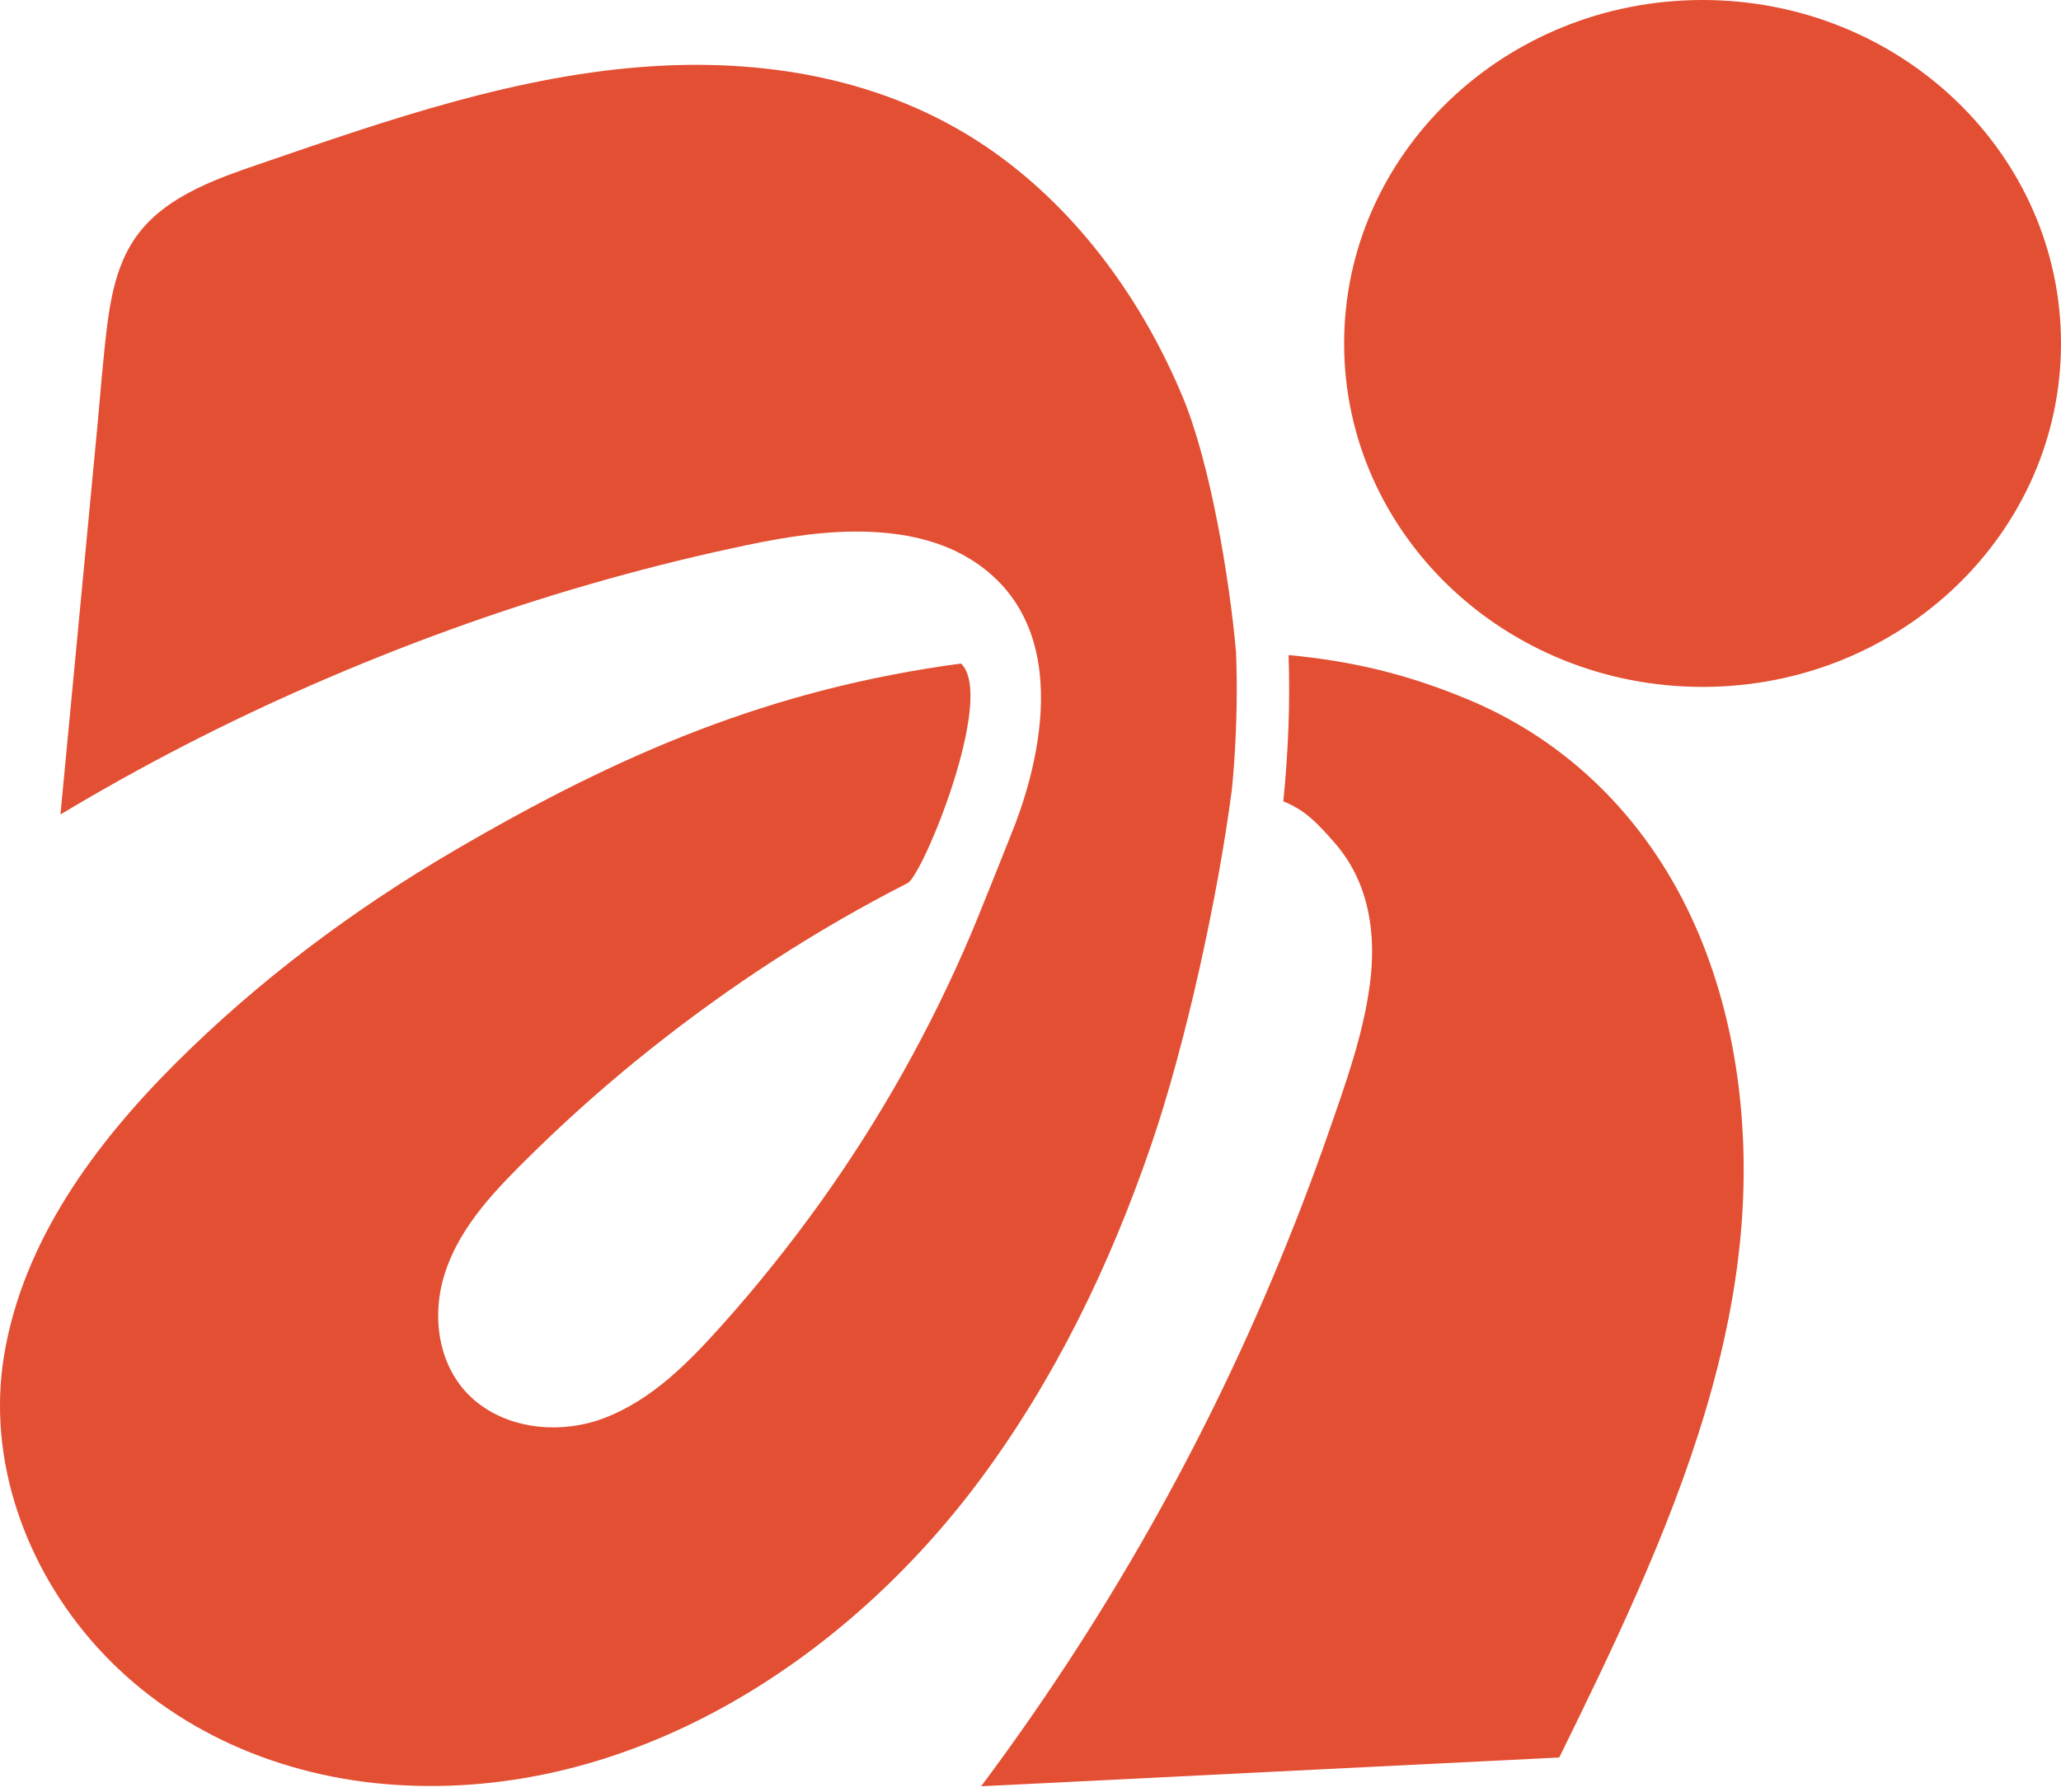
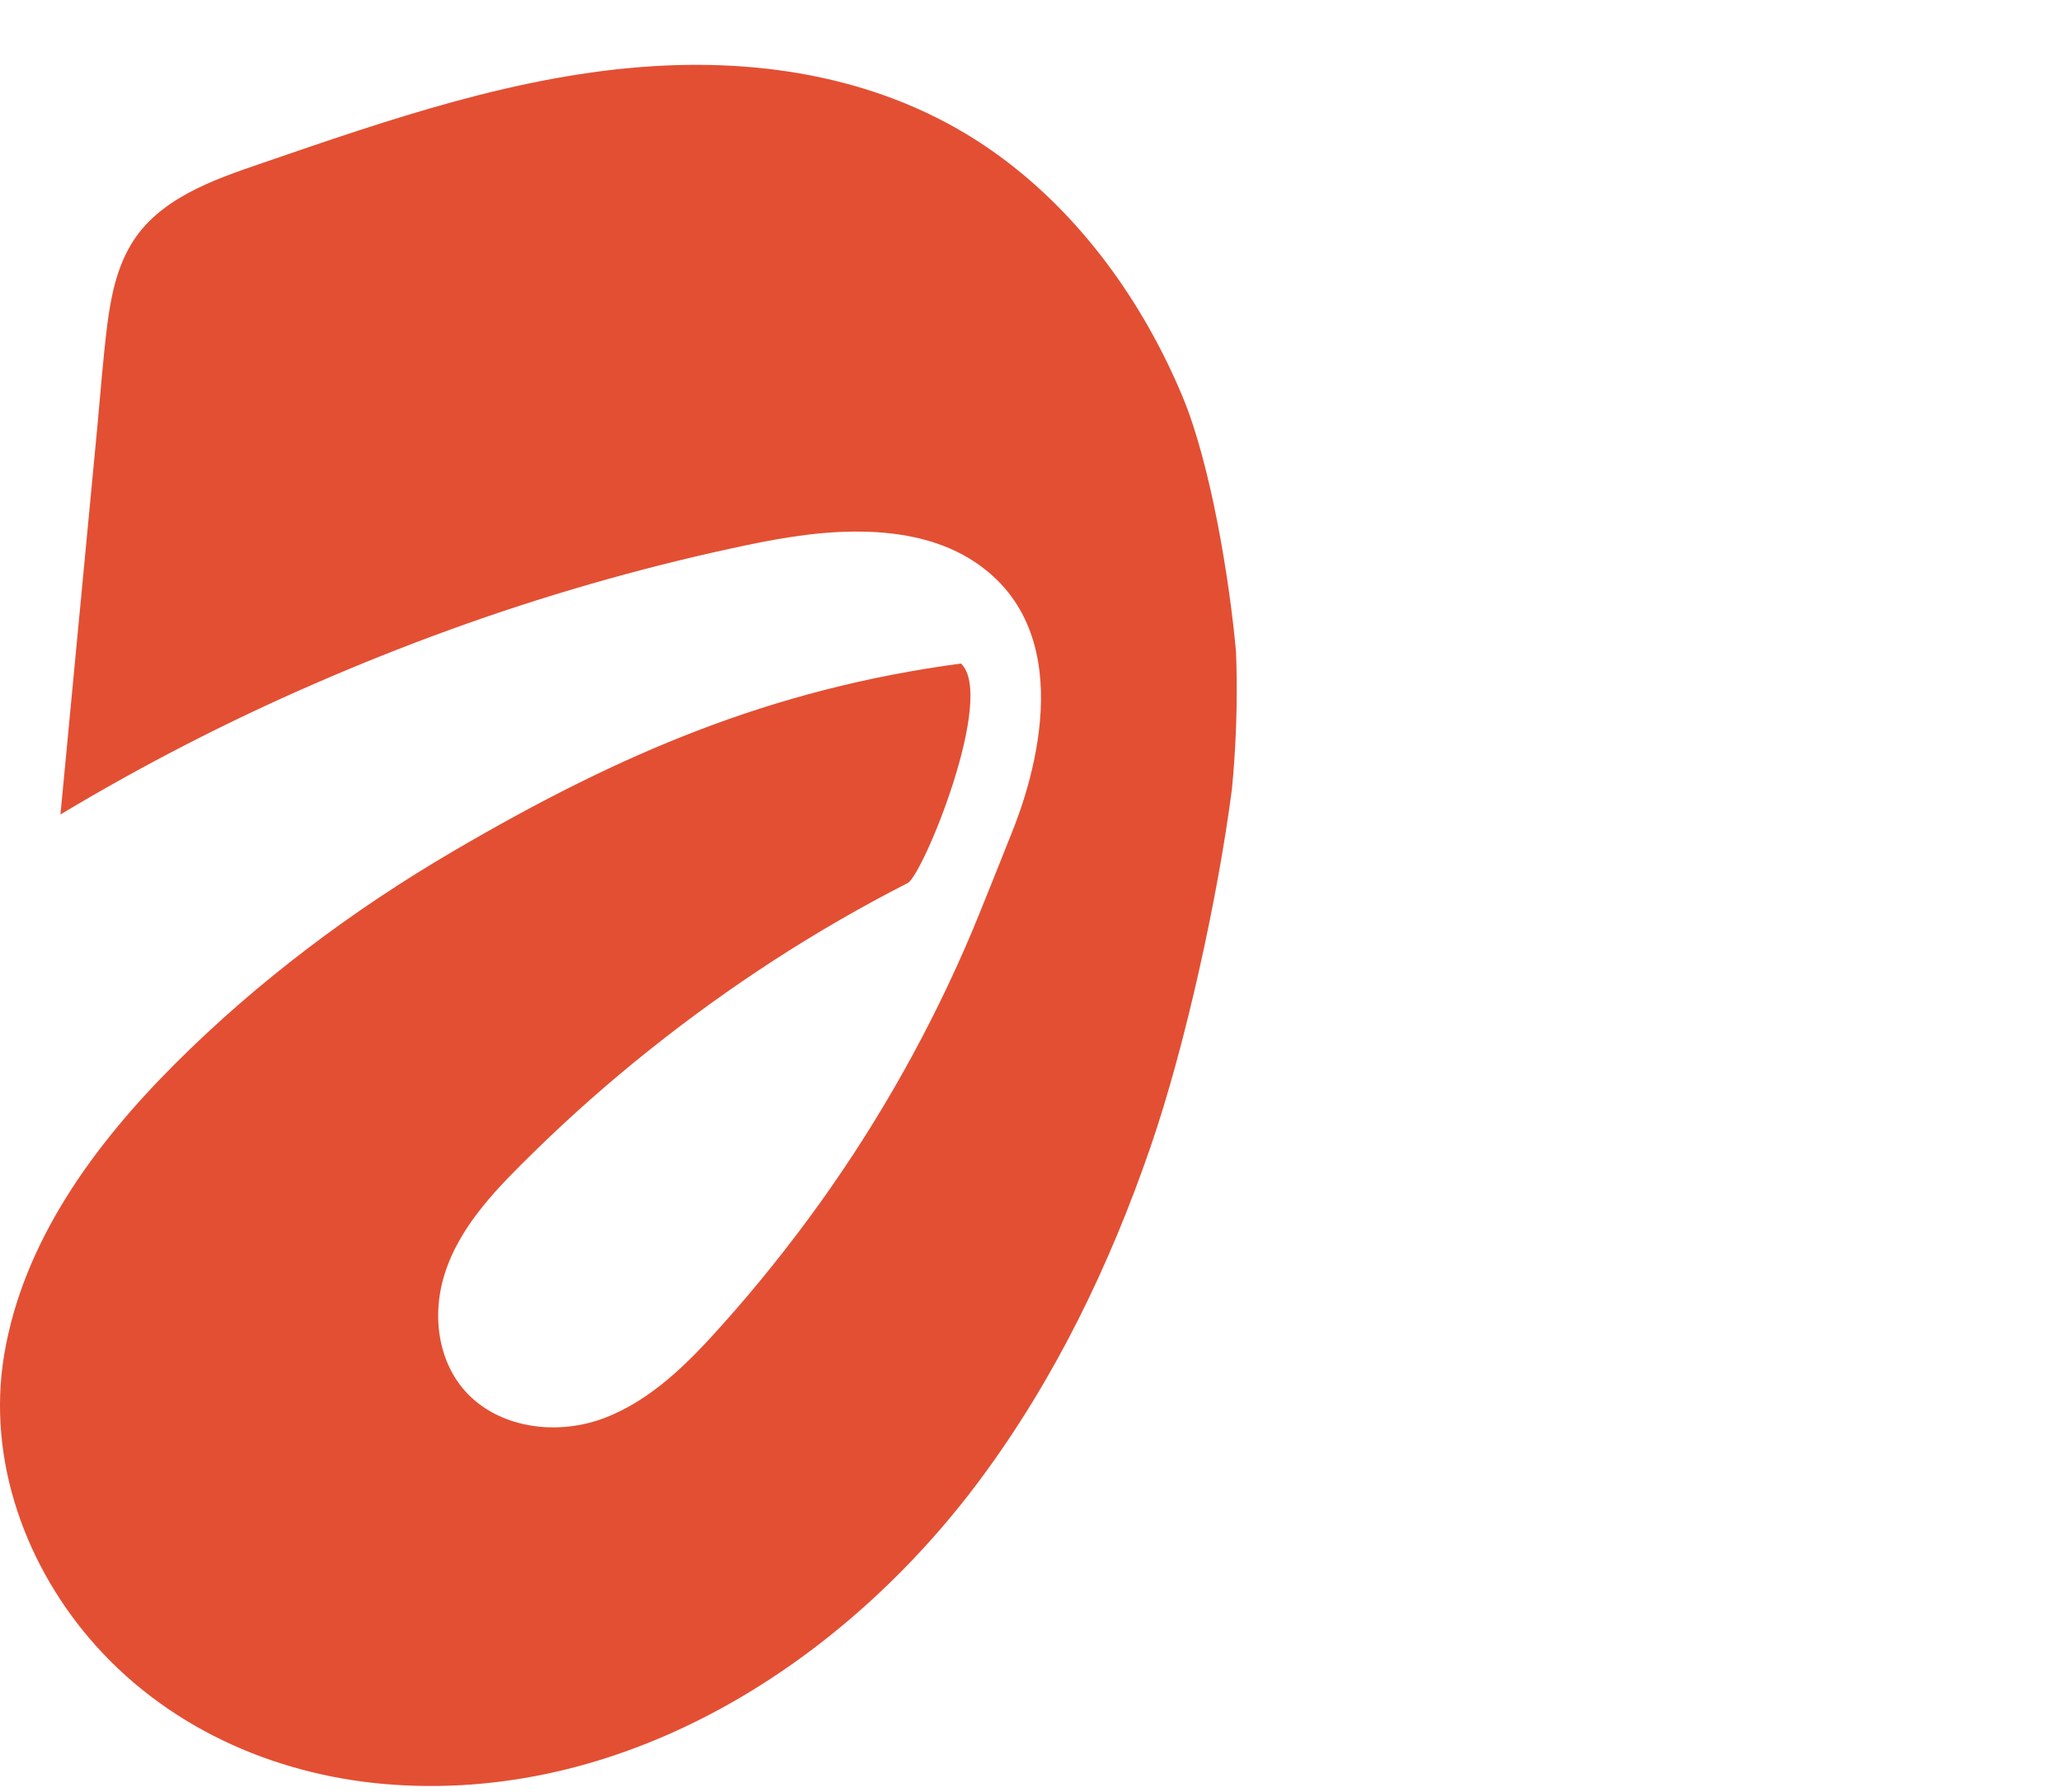
<svg xmlns="http://www.w3.org/2000/svg" width="69" height="60" viewBox="0 0 69 60" fill="none">
-   <path d="M56.605 30.672C55.064 27.386 52.495 24.811 49.137 23.416C47.132 22.582 45.297 22.137 43.14 21.934C43.196 23.569 43.128 25.203 42.964 26.832C43.727 27.138 44.132 27.598 44.681 28.219C45.838 29.538 46.087 31.273 45.861 32.966C45.635 34.663 45.045 36.297 44.484 37.905C43.9 39.59 43.254 41.257 42.559 42.9C40.019 48.914 36.749 54.589 32.848 59.81C33.922 59.758 34.996 59.705 36.068 59.651C41.446 59.383 46.827 59.112 52.202 58.847C53.103 57.016 53.996 55.178 54.818 53.308C56.535 49.406 57.985 45.25 58.308 40.968C58.569 37.484 58.094 33.853 56.605 30.672Z" fill="#E34F33" />
  <path d="M41.32 25.504C41.299 25.81 41.273 26.119 41.243 26.425C40.78 30.004 39.691 35.001 38.519 38.4C37.157 42.361 35.316 46.175 32.815 49.541C28.265 55.664 21.073 60.273 13.241 59.763C9.445 59.519 5.785 57.973 3.216 55.113C0.865 52.495 -0.448 48.89 0.139 45.368C0.776 41.548 3.178 38.303 5.852 35.629C8.629 32.852 11.808 30.469 15.193 28.49C20.756 25.233 25.791 23.074 32.172 22.217C33.355 23.324 30.893 29.312 30.388 29.568C27.326 31.129 24.437 33.008 21.748 35.152C20.413 36.215 19.13 37.346 17.909 38.541C16.702 39.725 15.416 40.992 14.891 42.644C14.403 44.169 14.7 45.975 16.012 46.988C17.186 47.895 18.869 48.001 20.228 47.483C21.842 46.864 23.061 45.612 24.191 44.349C25.356 43.047 26.448 41.678 27.467 40.258C29.478 37.449 31.177 34.415 32.525 31.232C32.713 30.793 33.667 28.413 33.84 27.969C34.615 26.084 36.218 21.009 32.466 18.709C31.321 18.009 29.936 17.791 28.615 17.799C27.217 17.805 25.835 18.067 24.475 18.365C22.887 18.709 21.308 19.11 19.746 19.561C16.602 20.468 13.523 21.59 10.523 22.897C7.599 24.167 4.76 25.63 2.024 27.271C2.432 22.959 2.843 18.651 3.254 14.339C3.363 13.181 3.448 12.021 3.592 10.87C3.709 9.957 3.9 9.011 4.373 8.21C5.288 6.649 7.15 6.019 8.764 5.465C13.024 4.002 17.374 2.488 21.904 2.214C25.931 1.97 29.971 2.738 33.303 5.112C36.133 7.126 38.261 10.092 39.591 13.282C40.533 15.54 41.164 19.407 41.381 21.831C41.428 23.056 41.405 24.284 41.32 25.504Z" fill="#E34F33" />
-   <path d="M32.334 30.611C32.334 30.611 32.334 30.605 32.337 30.602V30.611H32.334Z" fill="#E34F33" />
-   <path d="M32.342 30.591C32.342 30.591 32.346 30.578 32.349 30.572V30.578C32.349 30.578 32.342 30.588 32.342 30.591Z" fill="#E34F33" />
-   <path d="M32.358 30.546H32.361C32.361 30.546 32.358 30.552 32.352 30.565C32.355 30.558 32.355 30.552 32.358 30.546Z" fill="#E34F33" />
-   <path d="M57 23C63.627 23 69 17.851 69 11.5C69 5.149 63.627 0 57 0C50.373 0 45 5.149 45 11.5C45 17.851 50.373 23 57 23Z" fill="#E34F33" />
</svg>